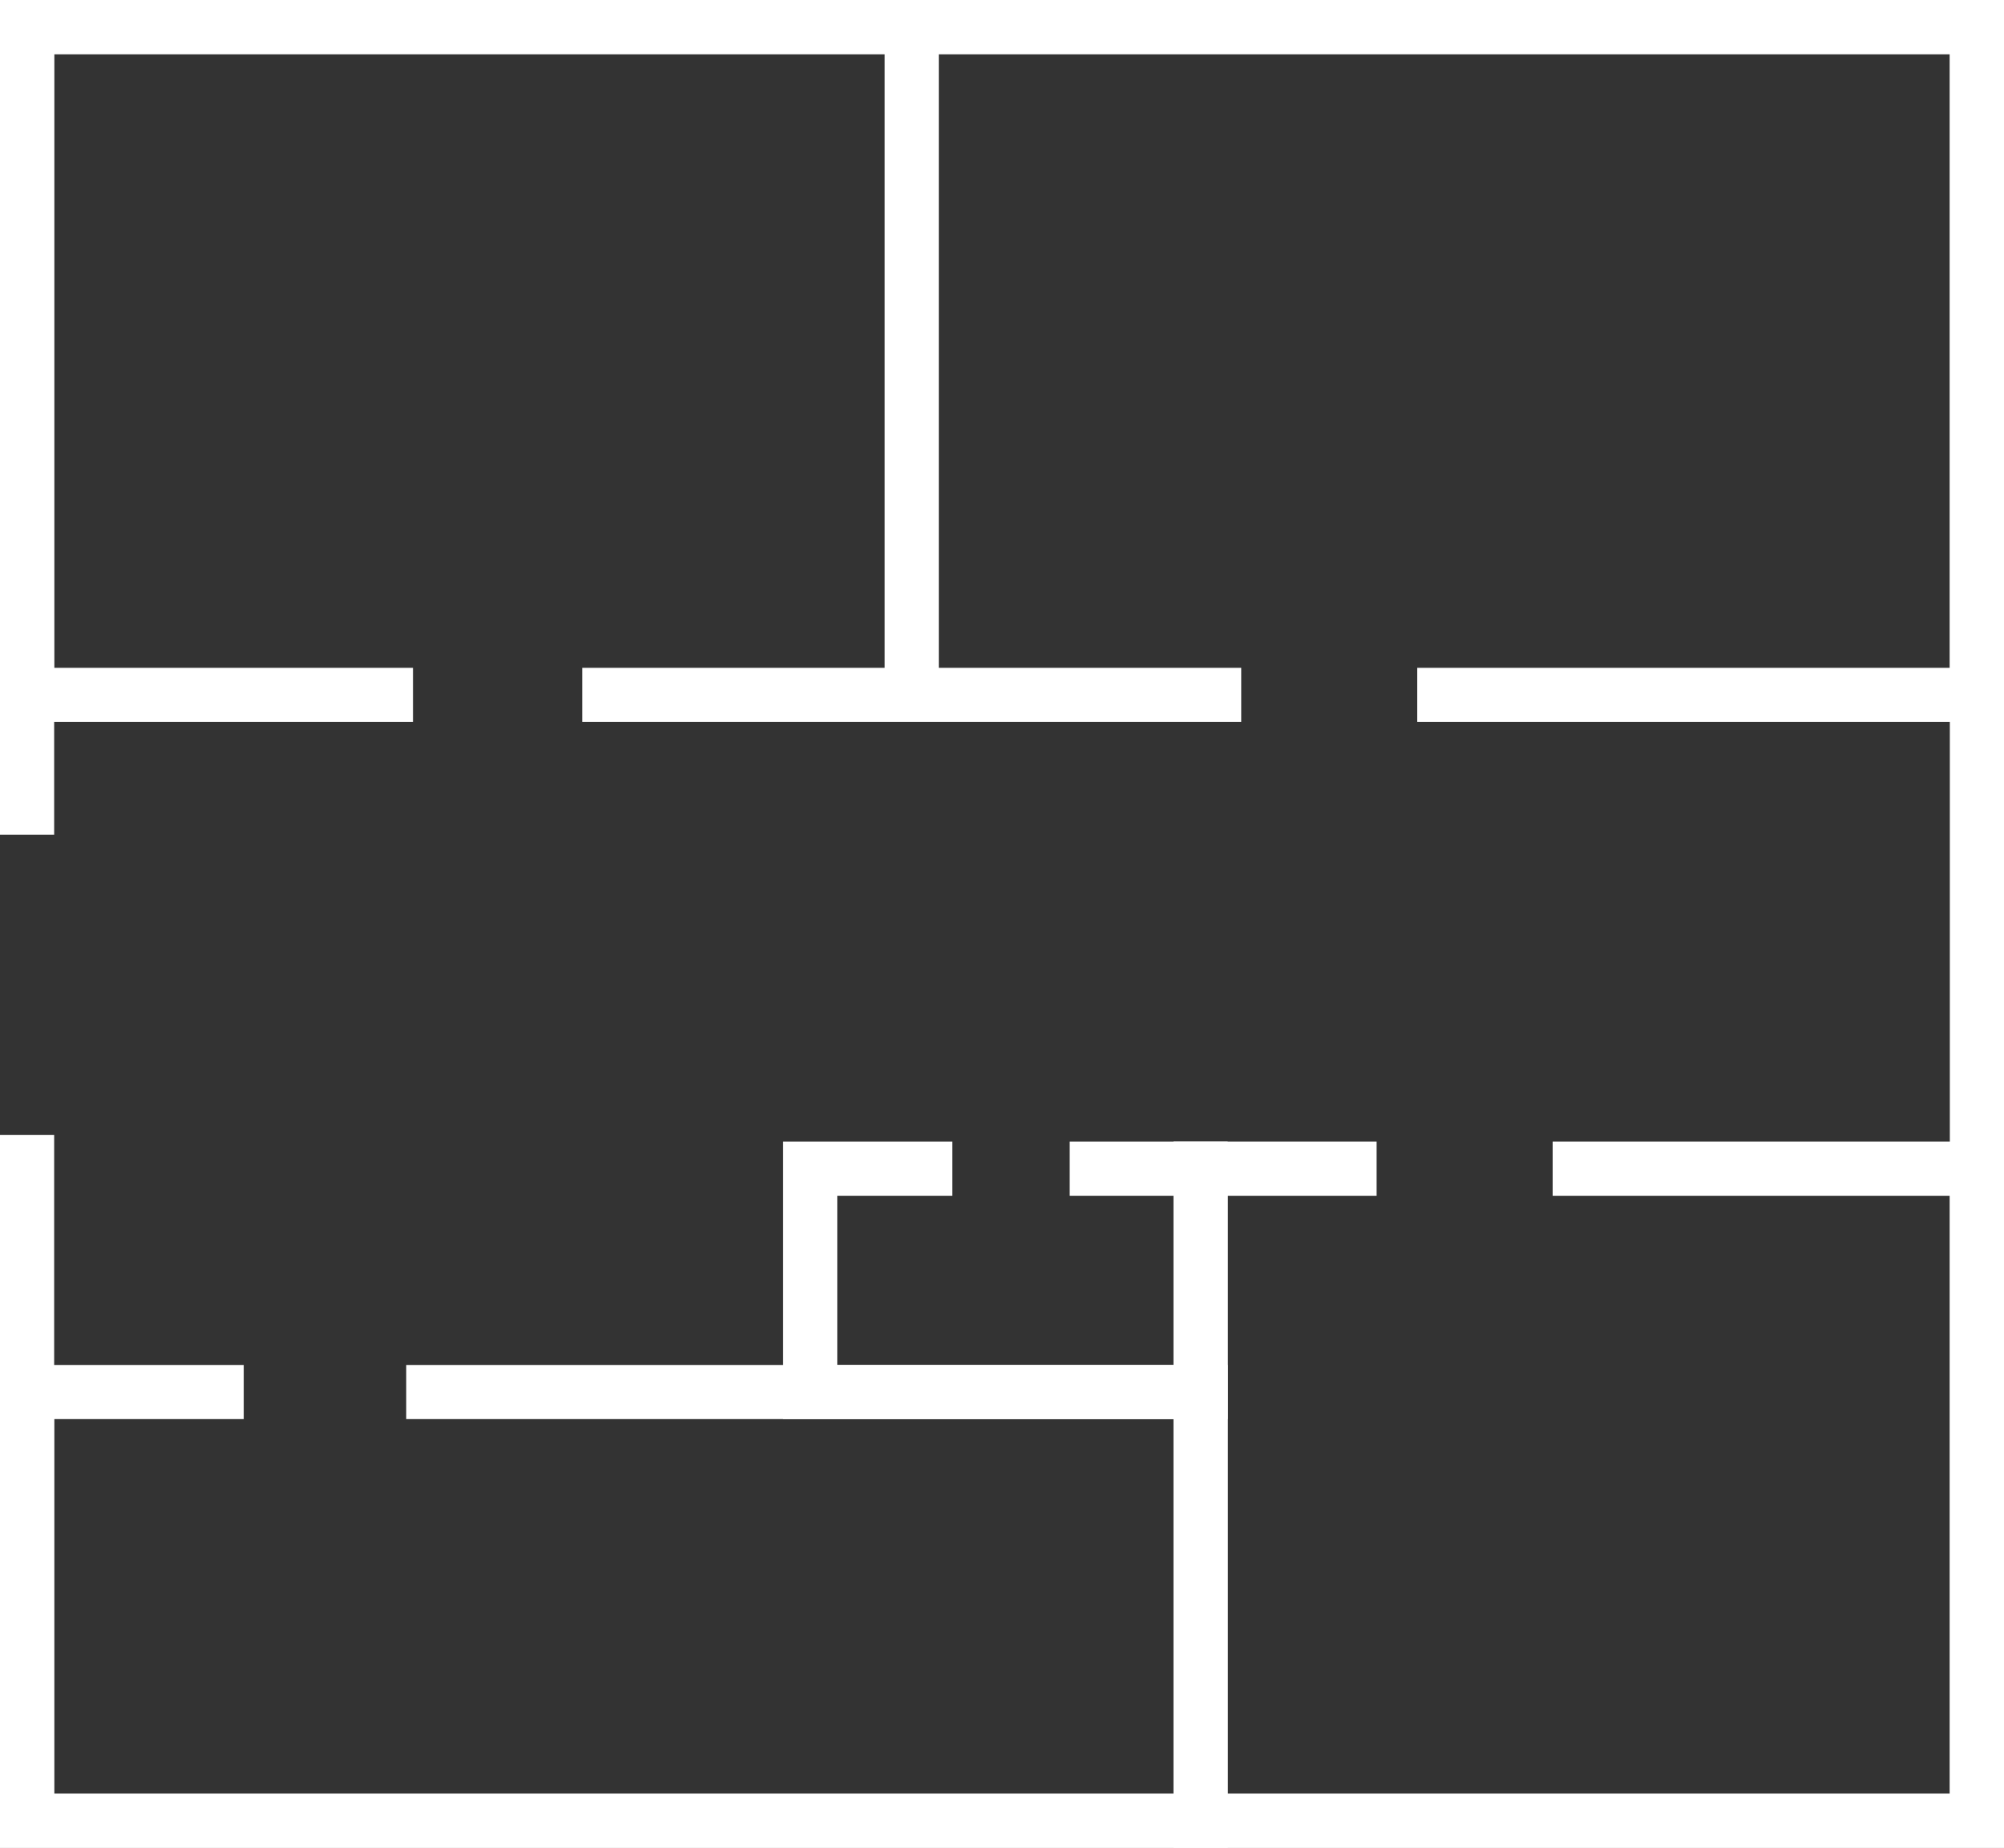
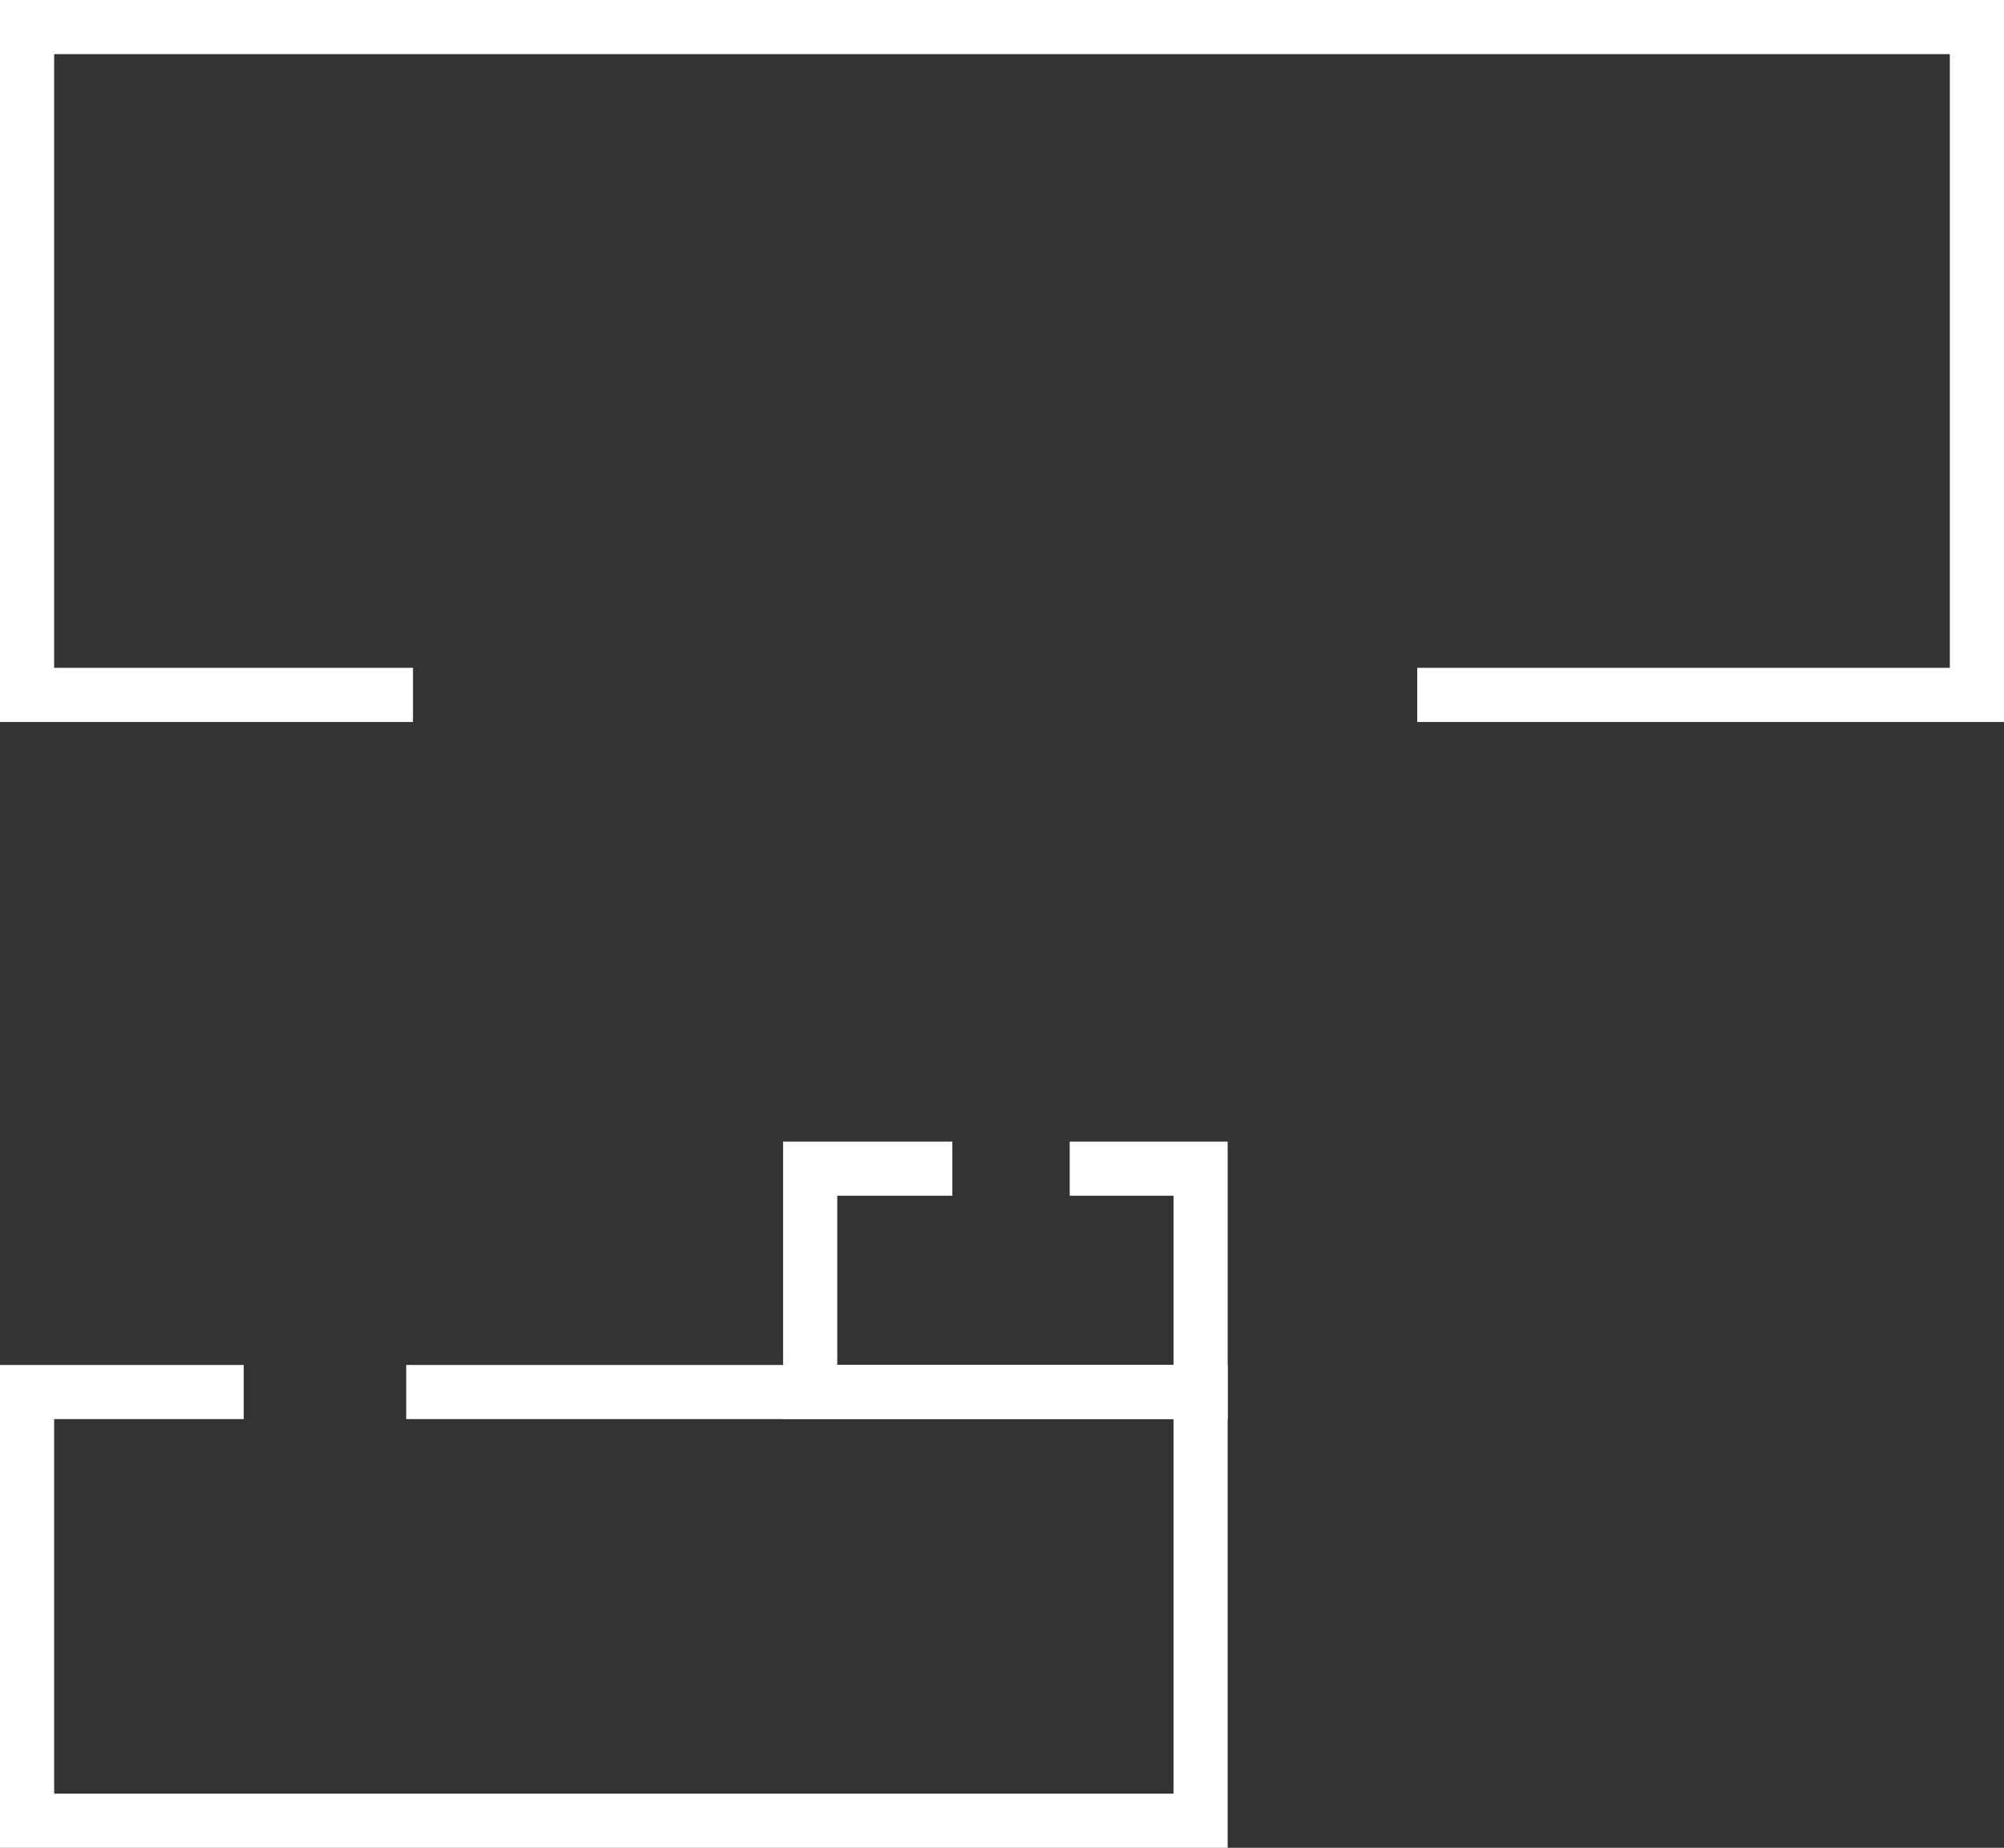
<svg xmlns="http://www.w3.org/2000/svg" version="1.1" id="Layer_1" x="0px" y="0px" viewBox="0 0 88.8 81.9" style="enable-background:new 0 0 88.8 81.9;" xml:space="preserve">
  <rect x="0" y="0" width="88.8" height="81.9" fill="#333333" stroke="none" />
  <style type="text/css"> .st0{fill:#FFFFFF;} </style>
-   <polygon class="st0" points="88.8,81.9 0,81.9 0,50.3 2.4,50.3 2.4,79.5 86.4,79.5 86.4,2.4 2.4,2.4 2.4,37 0,37 0,0 88.8,0 " />
  <polygon class="st0" points="54.4,81.9 0,81.9 0,60.5 10.8,60.5 10.8,62.9 2.4,62.9 2.4,79.5 52,79.5 52,62.9 18,62.9 18,60.5 54.4,60.5 " />
  <polygon class="st0" points="88.8,32 62.8,32 62.8,29.6 86.4,29.6 86.4,2.4 2.4,2.4 2.4,29.6 18.3,29.6 18.3,32 0,32 0,0 88.8,0 " />
-   <rect x="25.8" y="29.6" class="st0" width="29.2" height="2.4" />
-   <polygon class="st0" points="88.8,81.9 52,81.9 52,50.6 61,50.6 61,53 54.4,53 54.4,79.5 86.4,79.5 86.4,53 68.8,53 68.8,50.6 88.8,50.6 " />
  <polygon class="st0" points="54.4,62.9 34.7,62.9 34.7,50.6 42.2,50.6 42.2,53 37.1,53 37.1,60.5 52,60.5 52,53 47.4,53 47.4,50.6 54.4,50.6 " />
-   <rect x="39.2" y="1.2" class="st0" width="2.4" height="29.6" />
</svg>